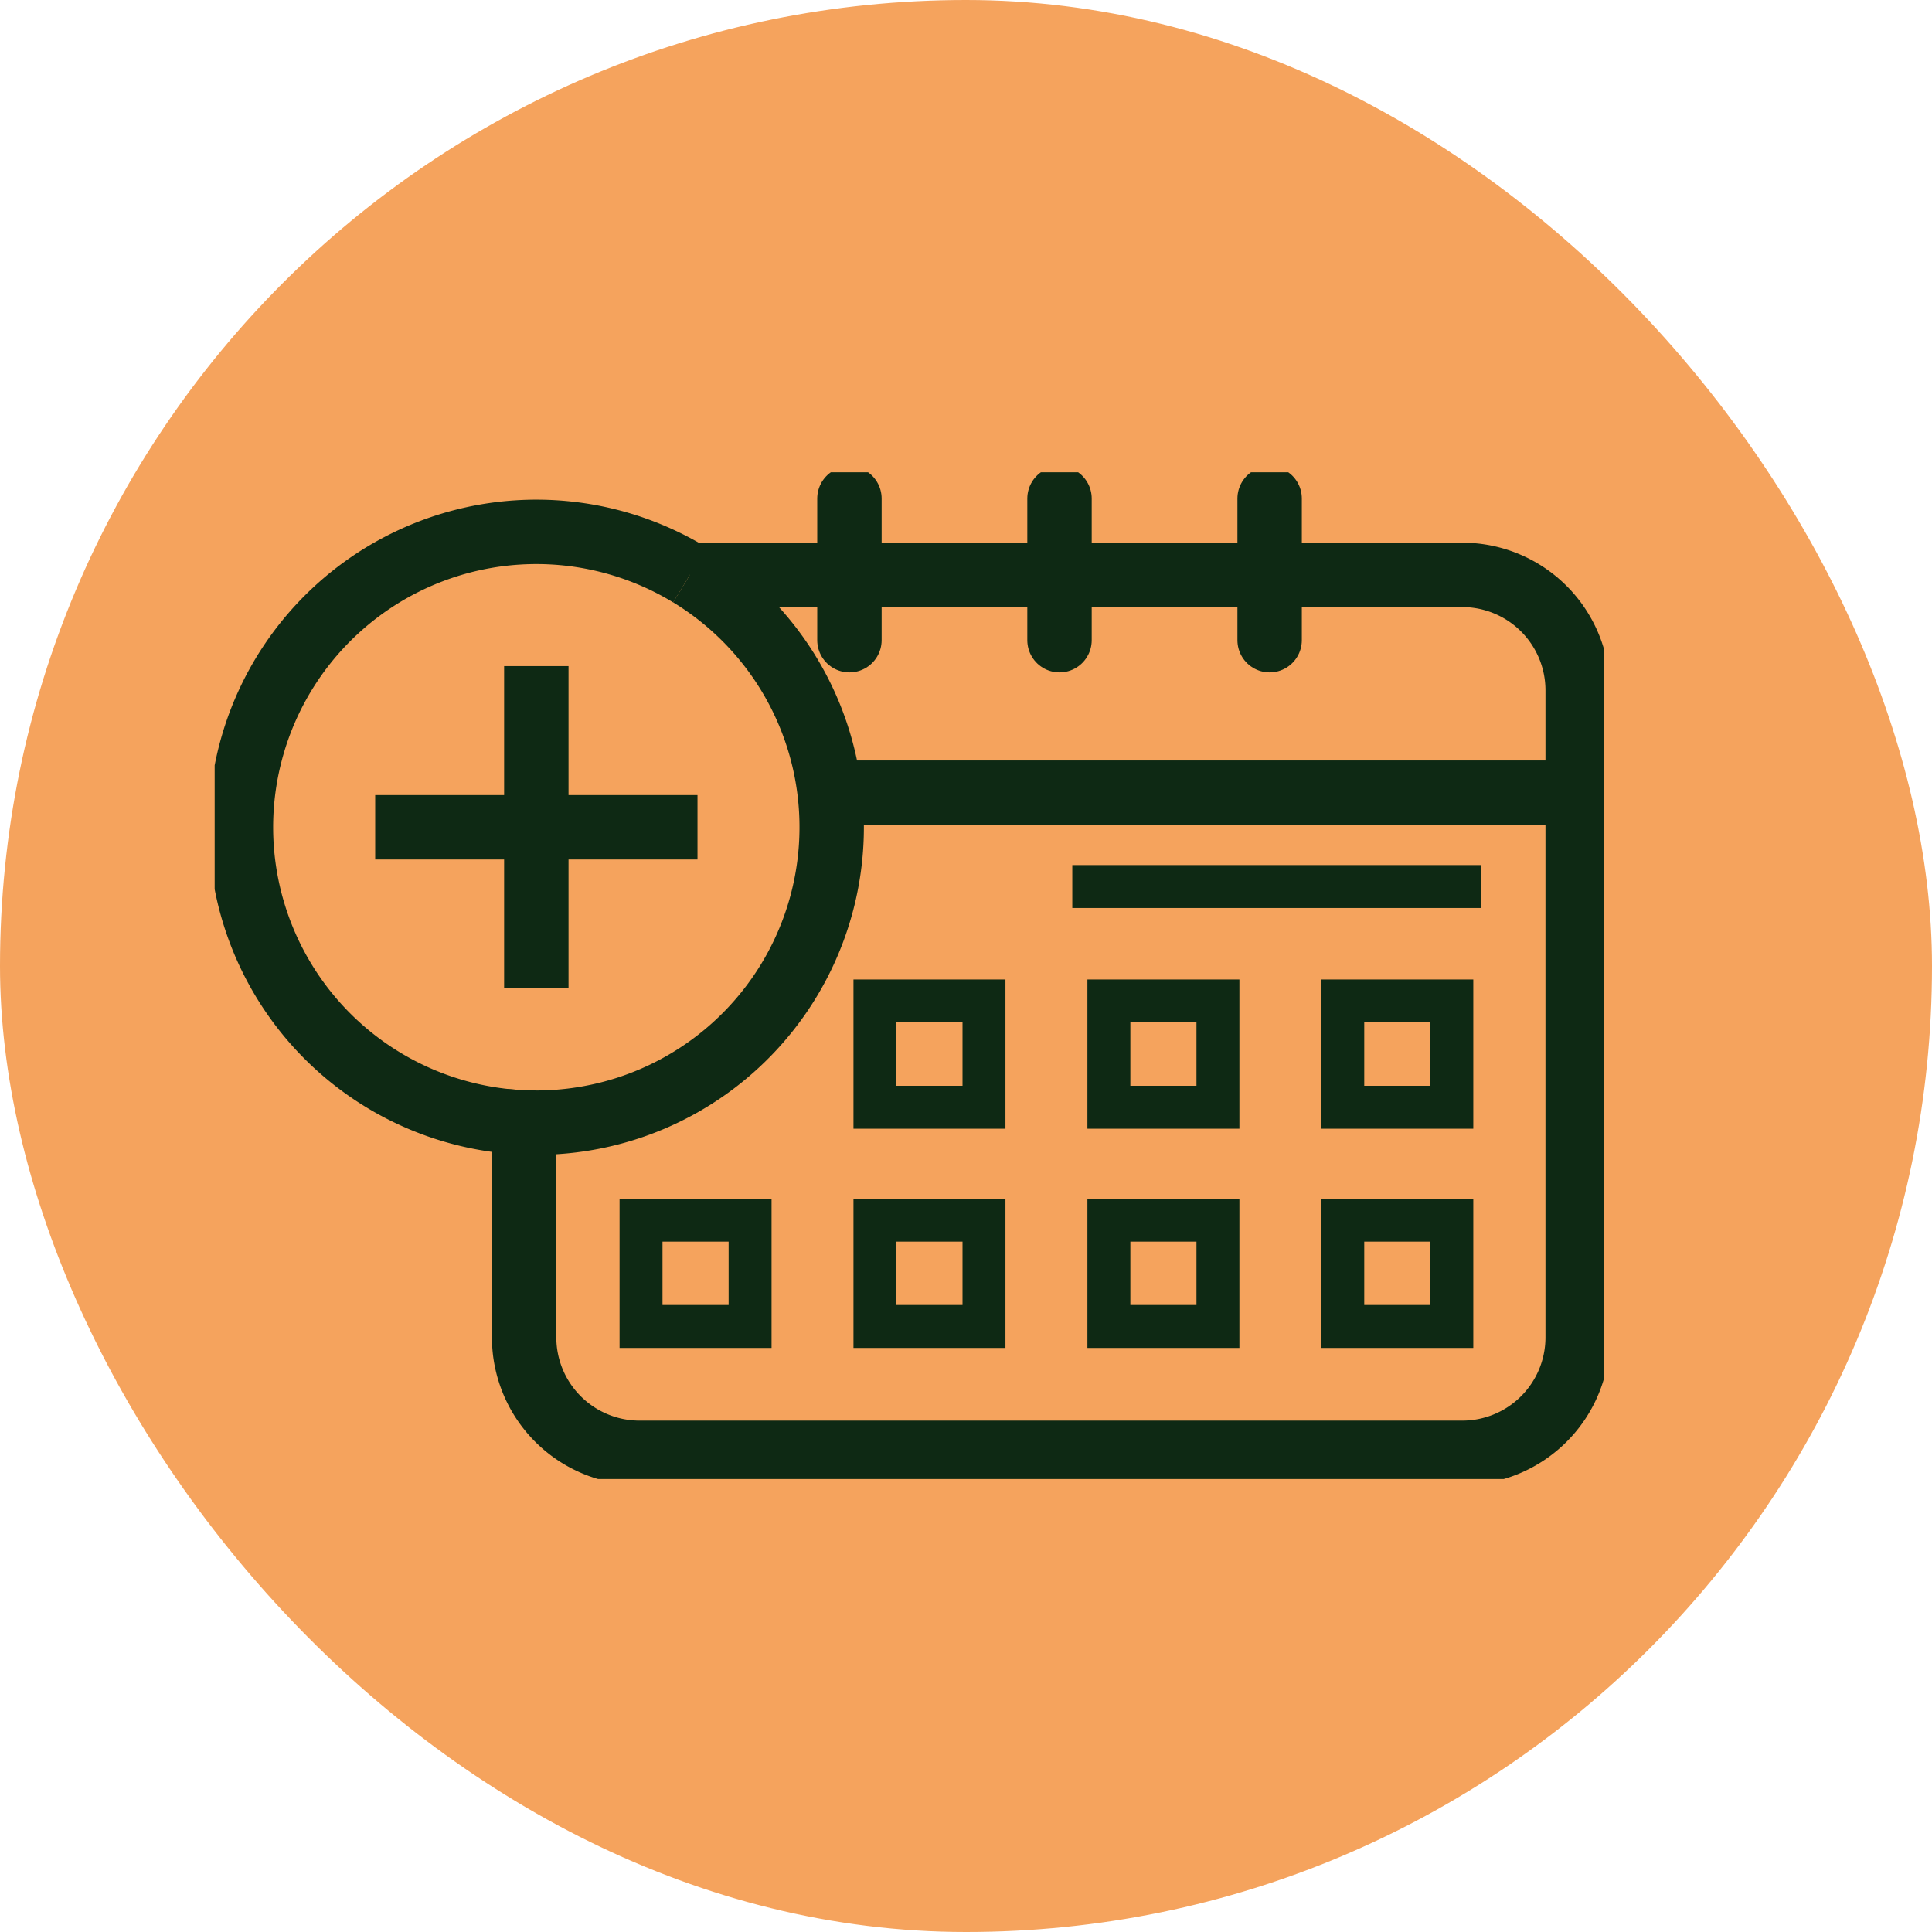
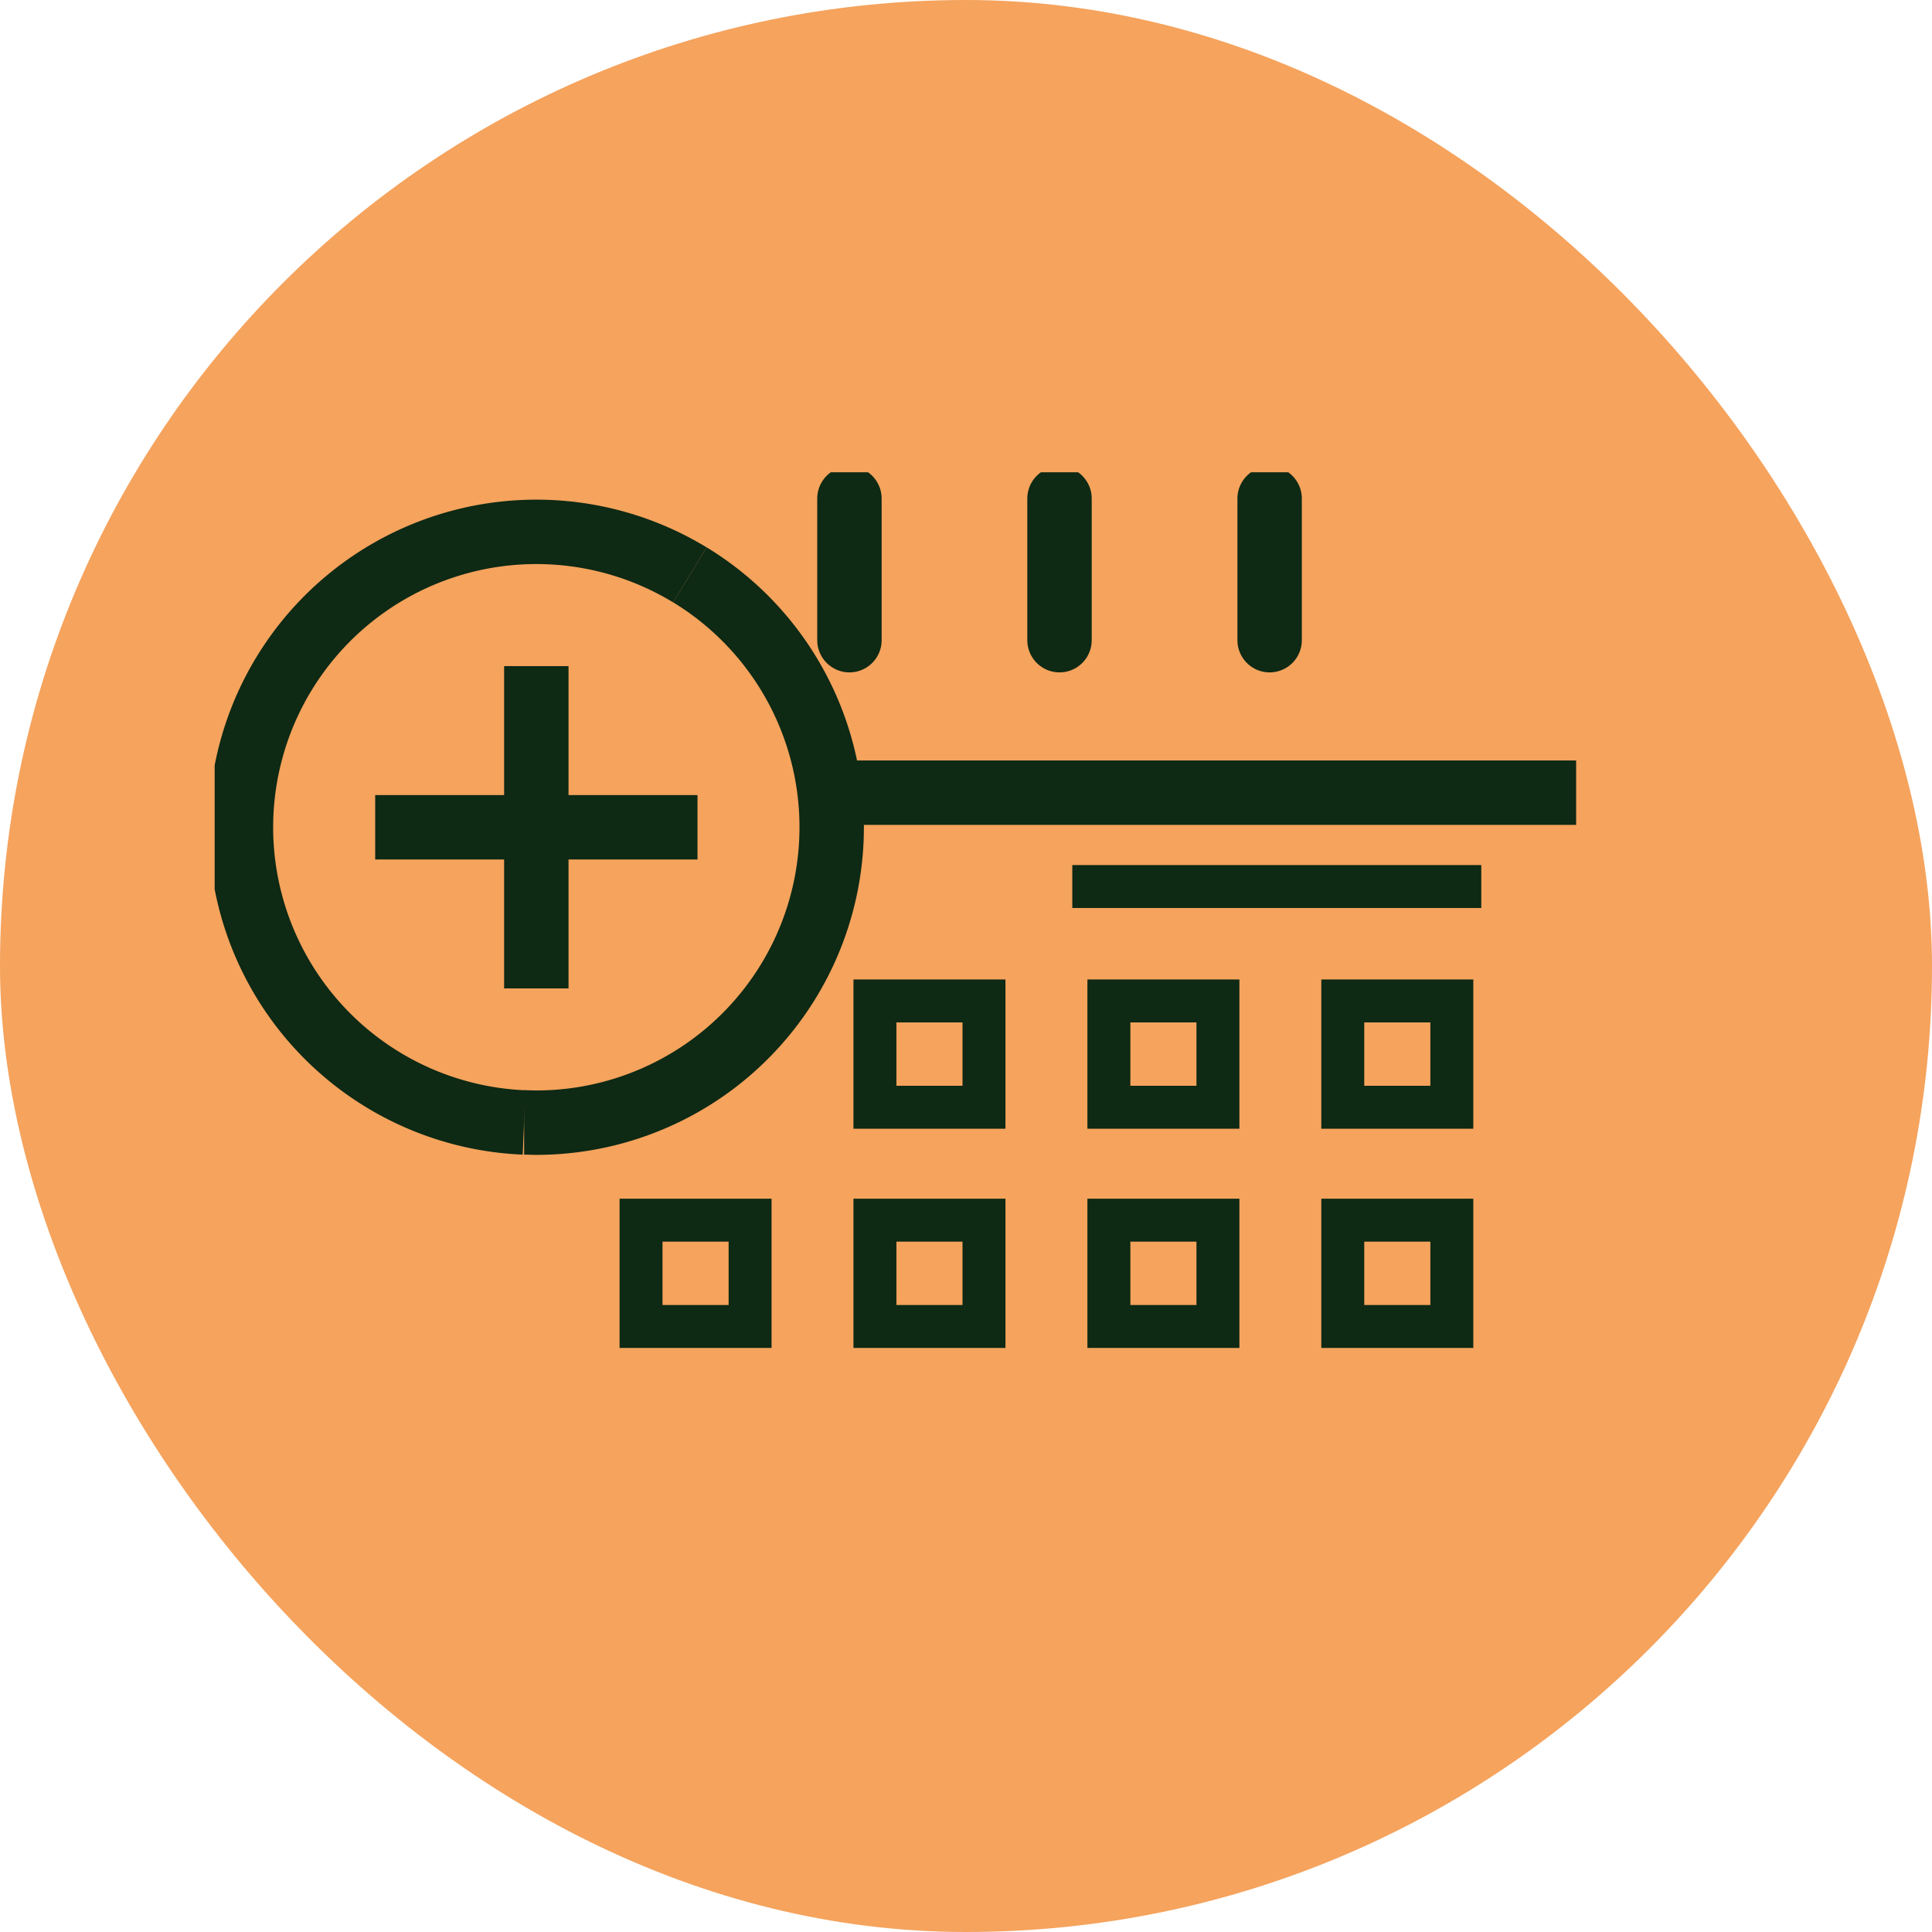
<svg xmlns="http://www.w3.org/2000/svg" id="Componente_50_1" data-name="Componente 50 – 1" width="45" height="45" viewBox="0 0 45 45">
  <defs>
    <clipPath id="clip-path">
      <rect id="Rectángulo_1115" data-name="Rectángulo 1115" width="32.359" height="23.45" fill="none" stroke="#0e2914" stroke-width="1.5" />
    </clipPath>
  </defs>
  <rect id="Rectángulo_1114" data-name="Rectángulo 1114" width="45" height="45" rx="22.5" fill="#f5a35d" />
  <g id="Grupo_1783" data-name="Grupo 1783" transform="translate(5 11)">
    <g id="Grupo_1780" data-name="Grupo 1780" transform="translate(0 0)">
      <g id="Grupo_1779" data-name="Grupo 1779" transform="translate(0 0)" clip-path="url(#clip-path)">
        <line id="Línea_74" data-name="Línea 74" x2="17.338" transform="translate(14.373 7.463)" fill="none" stroke="#0e2914" stroke-width="1.5" />
        <line id="Línea_75" data-name="Línea 75" y1="3.299" transform="translate(19.678 0.612)" fill="none" stroke="#0e2914" stroke-linecap="round" stroke-width="1.5" />
        <line id="Línea_76" data-name="Línea 76" y1="3.299" transform="translate(24.572 0.612)" fill="none" stroke="#0e2914" stroke-linecap="round" stroke-width="1.5" />
        <line id="Línea_77" data-name="Línea 77" y1="3.299" transform="translate(14.785 0.612)" fill="none" stroke="#0e2914" stroke-linecap="round" stroke-width="1.5" />
      </g>
    </g>
    <rect id="Rectángulo_1116" data-name="Rectángulo 1116" width="2.54" height="2.476" transform="translate(15.379 12.314)" fill="none" stroke="#0e2914" stroke-width="1" />
    <rect id="Rectángulo_1117" data-name="Rectángulo 1117" width="2.54" height="2.476" transform="translate(20.828 12.314)" fill="none" stroke="#0e2914" stroke-width="1" />
    <rect id="Rectángulo_1118" data-name="Rectángulo 1118" width="2.54" height="2.476" transform="translate(26.276 12.314)" fill="none" stroke="#0e2914" stroke-width="1" />
    <rect id="Rectángulo_1119" data-name="Rectángulo 1119" width="2.54" height="2.476" transform="translate(9.931 17.42)" fill="none" stroke="#0e2914" stroke-width="1" />
    <rect id="Rectángulo_1120" data-name="Rectángulo 1120" width="2.54" height="2.476" transform="translate(15.379 17.42)" fill="none" stroke="#0e2914" stroke-width="1" />
    <rect id="Rectángulo_1121" data-name="Rectángulo 1121" width="2.54" height="2.476" transform="translate(20.828 17.42)" fill="none" stroke="#0e2914" stroke-width="1" />
    <rect id="Rectángulo_1122" data-name="Rectángulo 1122" width="2.54" height="2.476" transform="translate(26.276 17.42)" fill="none" stroke="#0e2914" stroke-width="1" />
    <line id="Línea_78" data-name="Línea 78" x2="9.526" transform="translate(19.976 9.649)" fill="none" stroke="#0e2914" stroke-width="1" />
    <g id="Grupo_1782" data-name="Grupo 1782" transform="translate(0 0)">
      <g id="Grupo_1781" data-name="Grupo 1781" transform="translate(0 0)" clip-path="url(#clip-path)">
-         <path id="Trazado_1167" data-name="Trazado 1167" d="M16.859,18.255c-.1,0-.19,0-.284-.006v5.013a2.69,2.69,0,0,0,2.682,2.682H38.432a2.69,2.69,0,0,0,2.682-2.682V8.177a2.69,2.69,0,0,0-2.682-2.682h-18" transform="translate(-9.367 -3.105)" fill="none" stroke="#0e2914" stroke-width="1.5" />
        <path id="Trazado_1168" data-name="Trazado 1168" d="M11.863,4.193A6.881,6.881,0,1,0,8,16.947" transform="translate(-0.794 -1.803)" fill="none" stroke="#0e2914" stroke-width="1.5" />
        <path id="Trazado_1169" data-name="Trazado 1169" d="M16.575,18.248c.094,0,.189.006.284.006a6.882,6.882,0,0,0,3.577-12.76" transform="translate(-9.367 -3.105)" fill="none" stroke="#0e2914" stroke-width="1.5" />
        <line id="Línea_79" data-name="Línea 79" y2="7.507" transform="translate(7.492 4.515)" fill="none" stroke="#0e2914" stroke-width="1.5" />
        <line id="Línea_80" data-name="Línea 80" x1="7.507" transform="translate(3.739 8.269)" fill="none" stroke="#0e2914" stroke-width="1.5" />
      </g>
    </g>
  </g>
</svg>